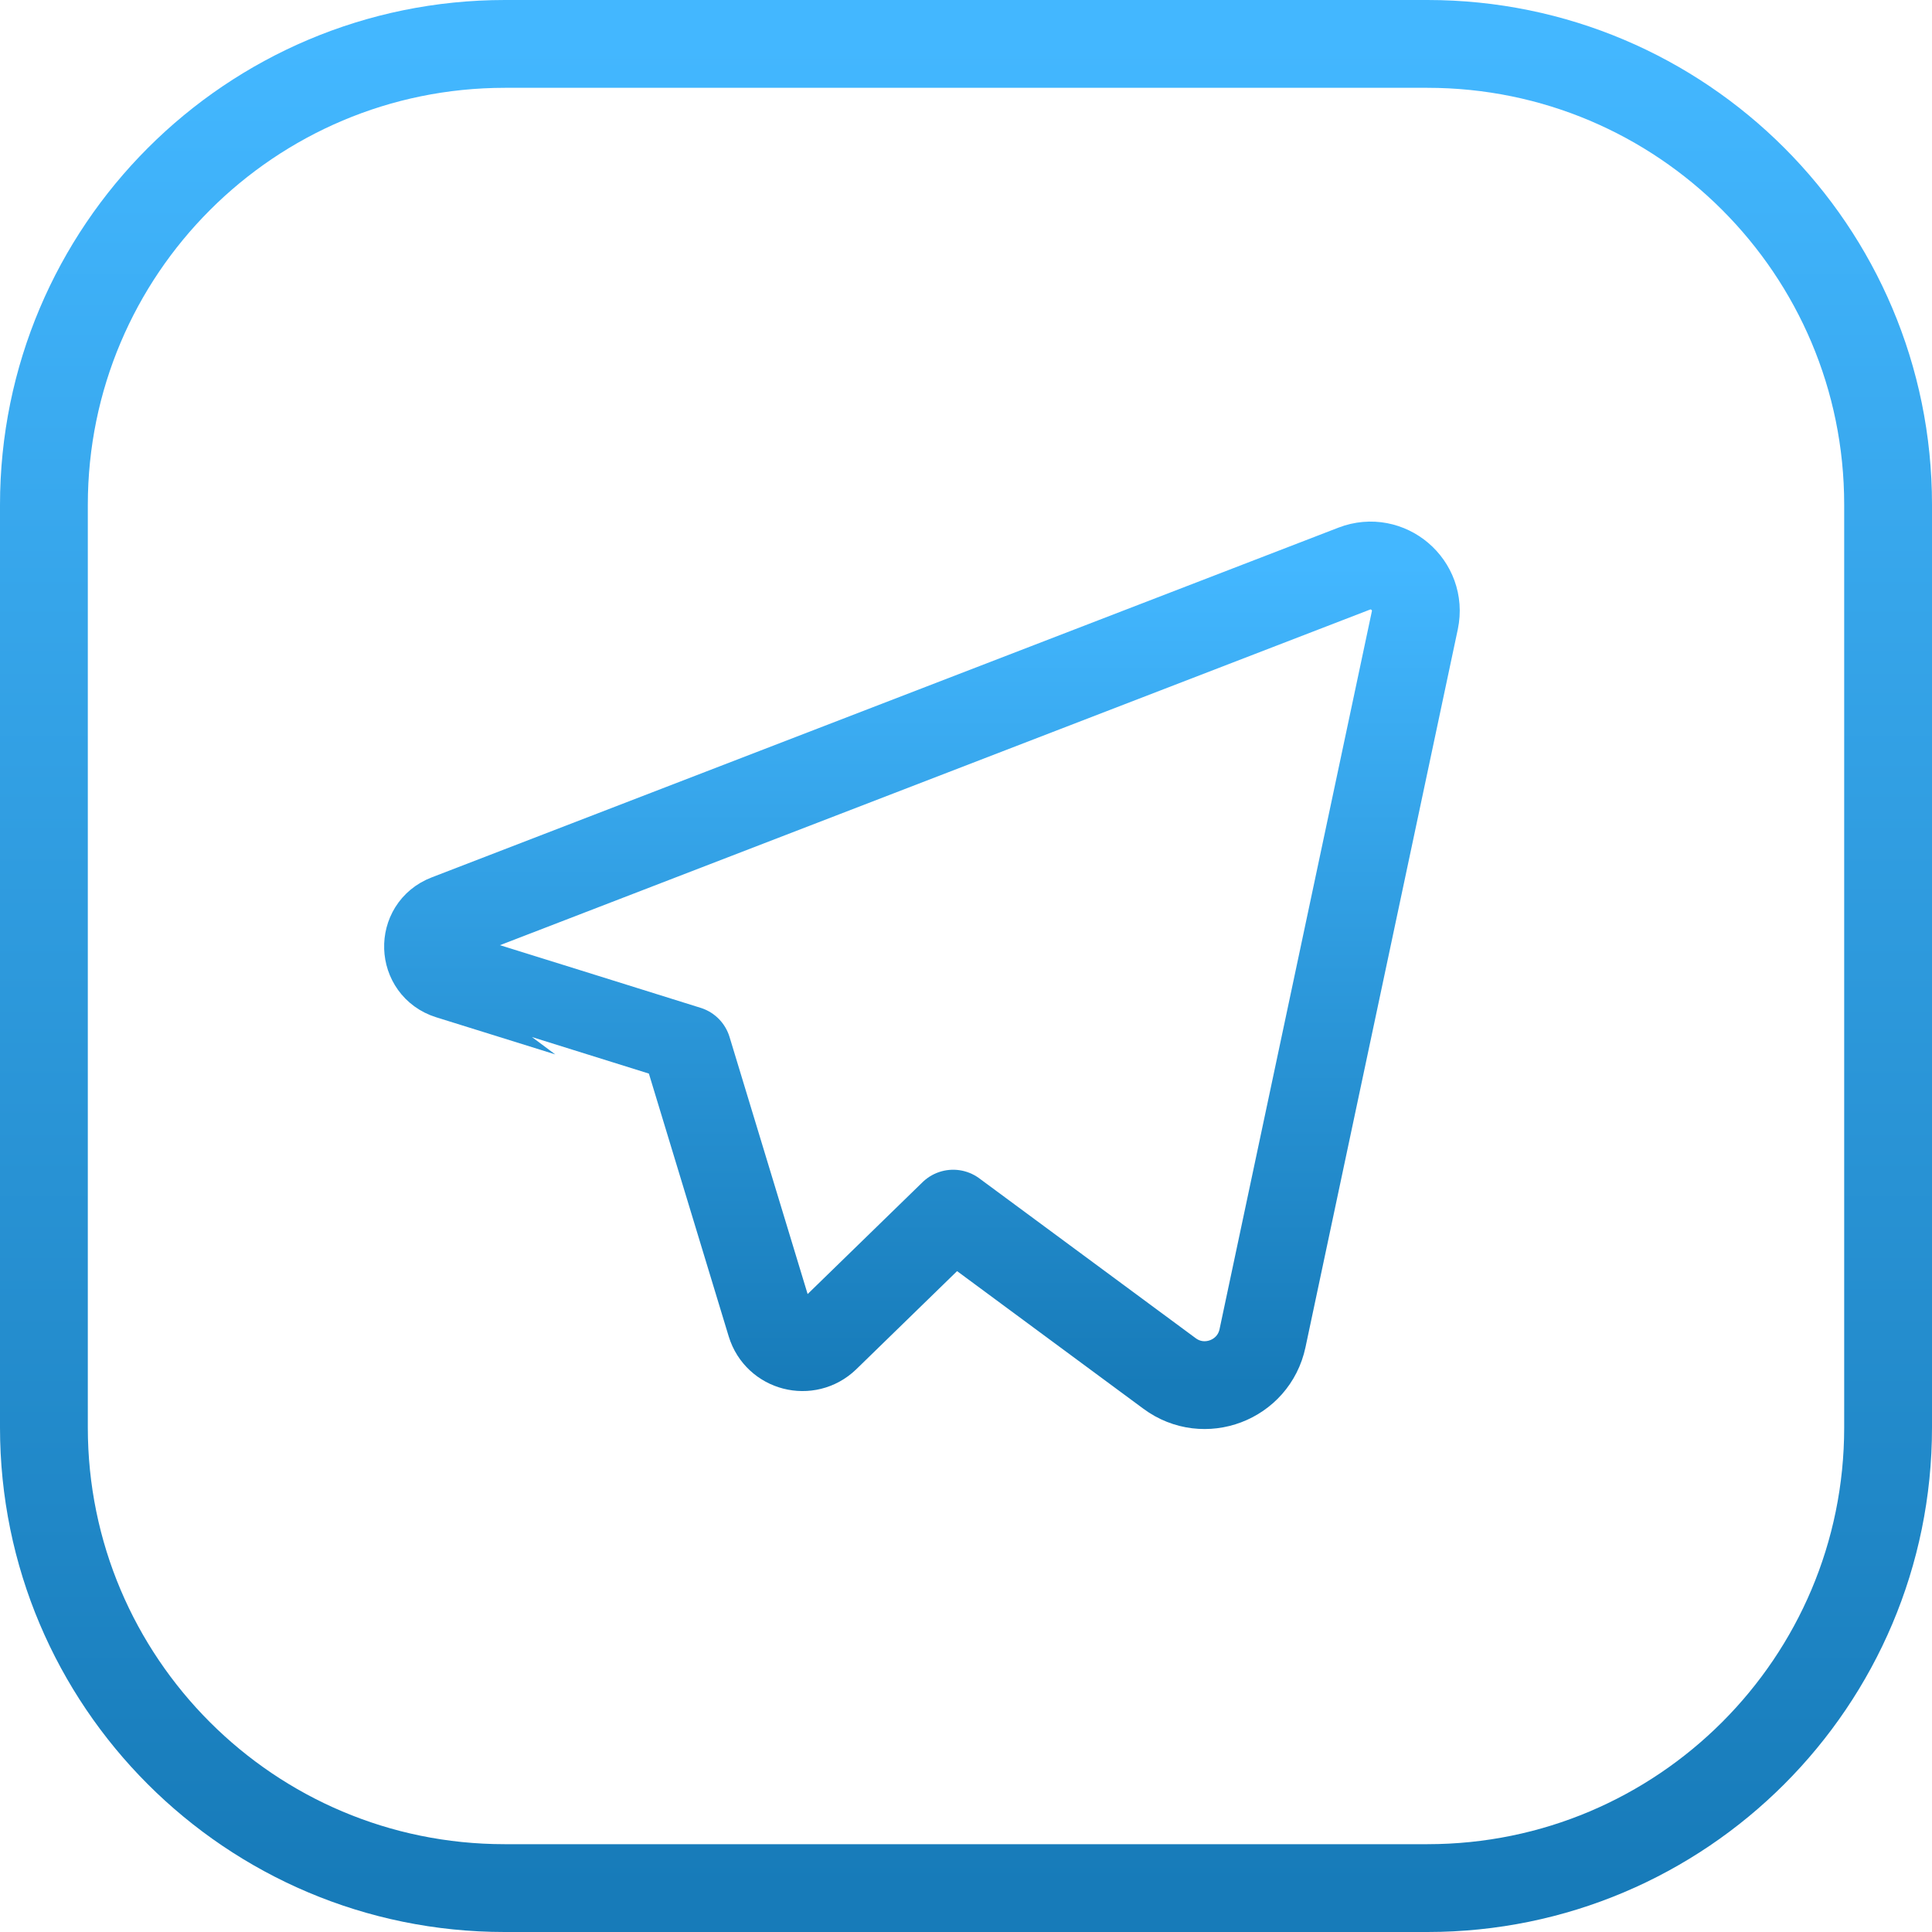
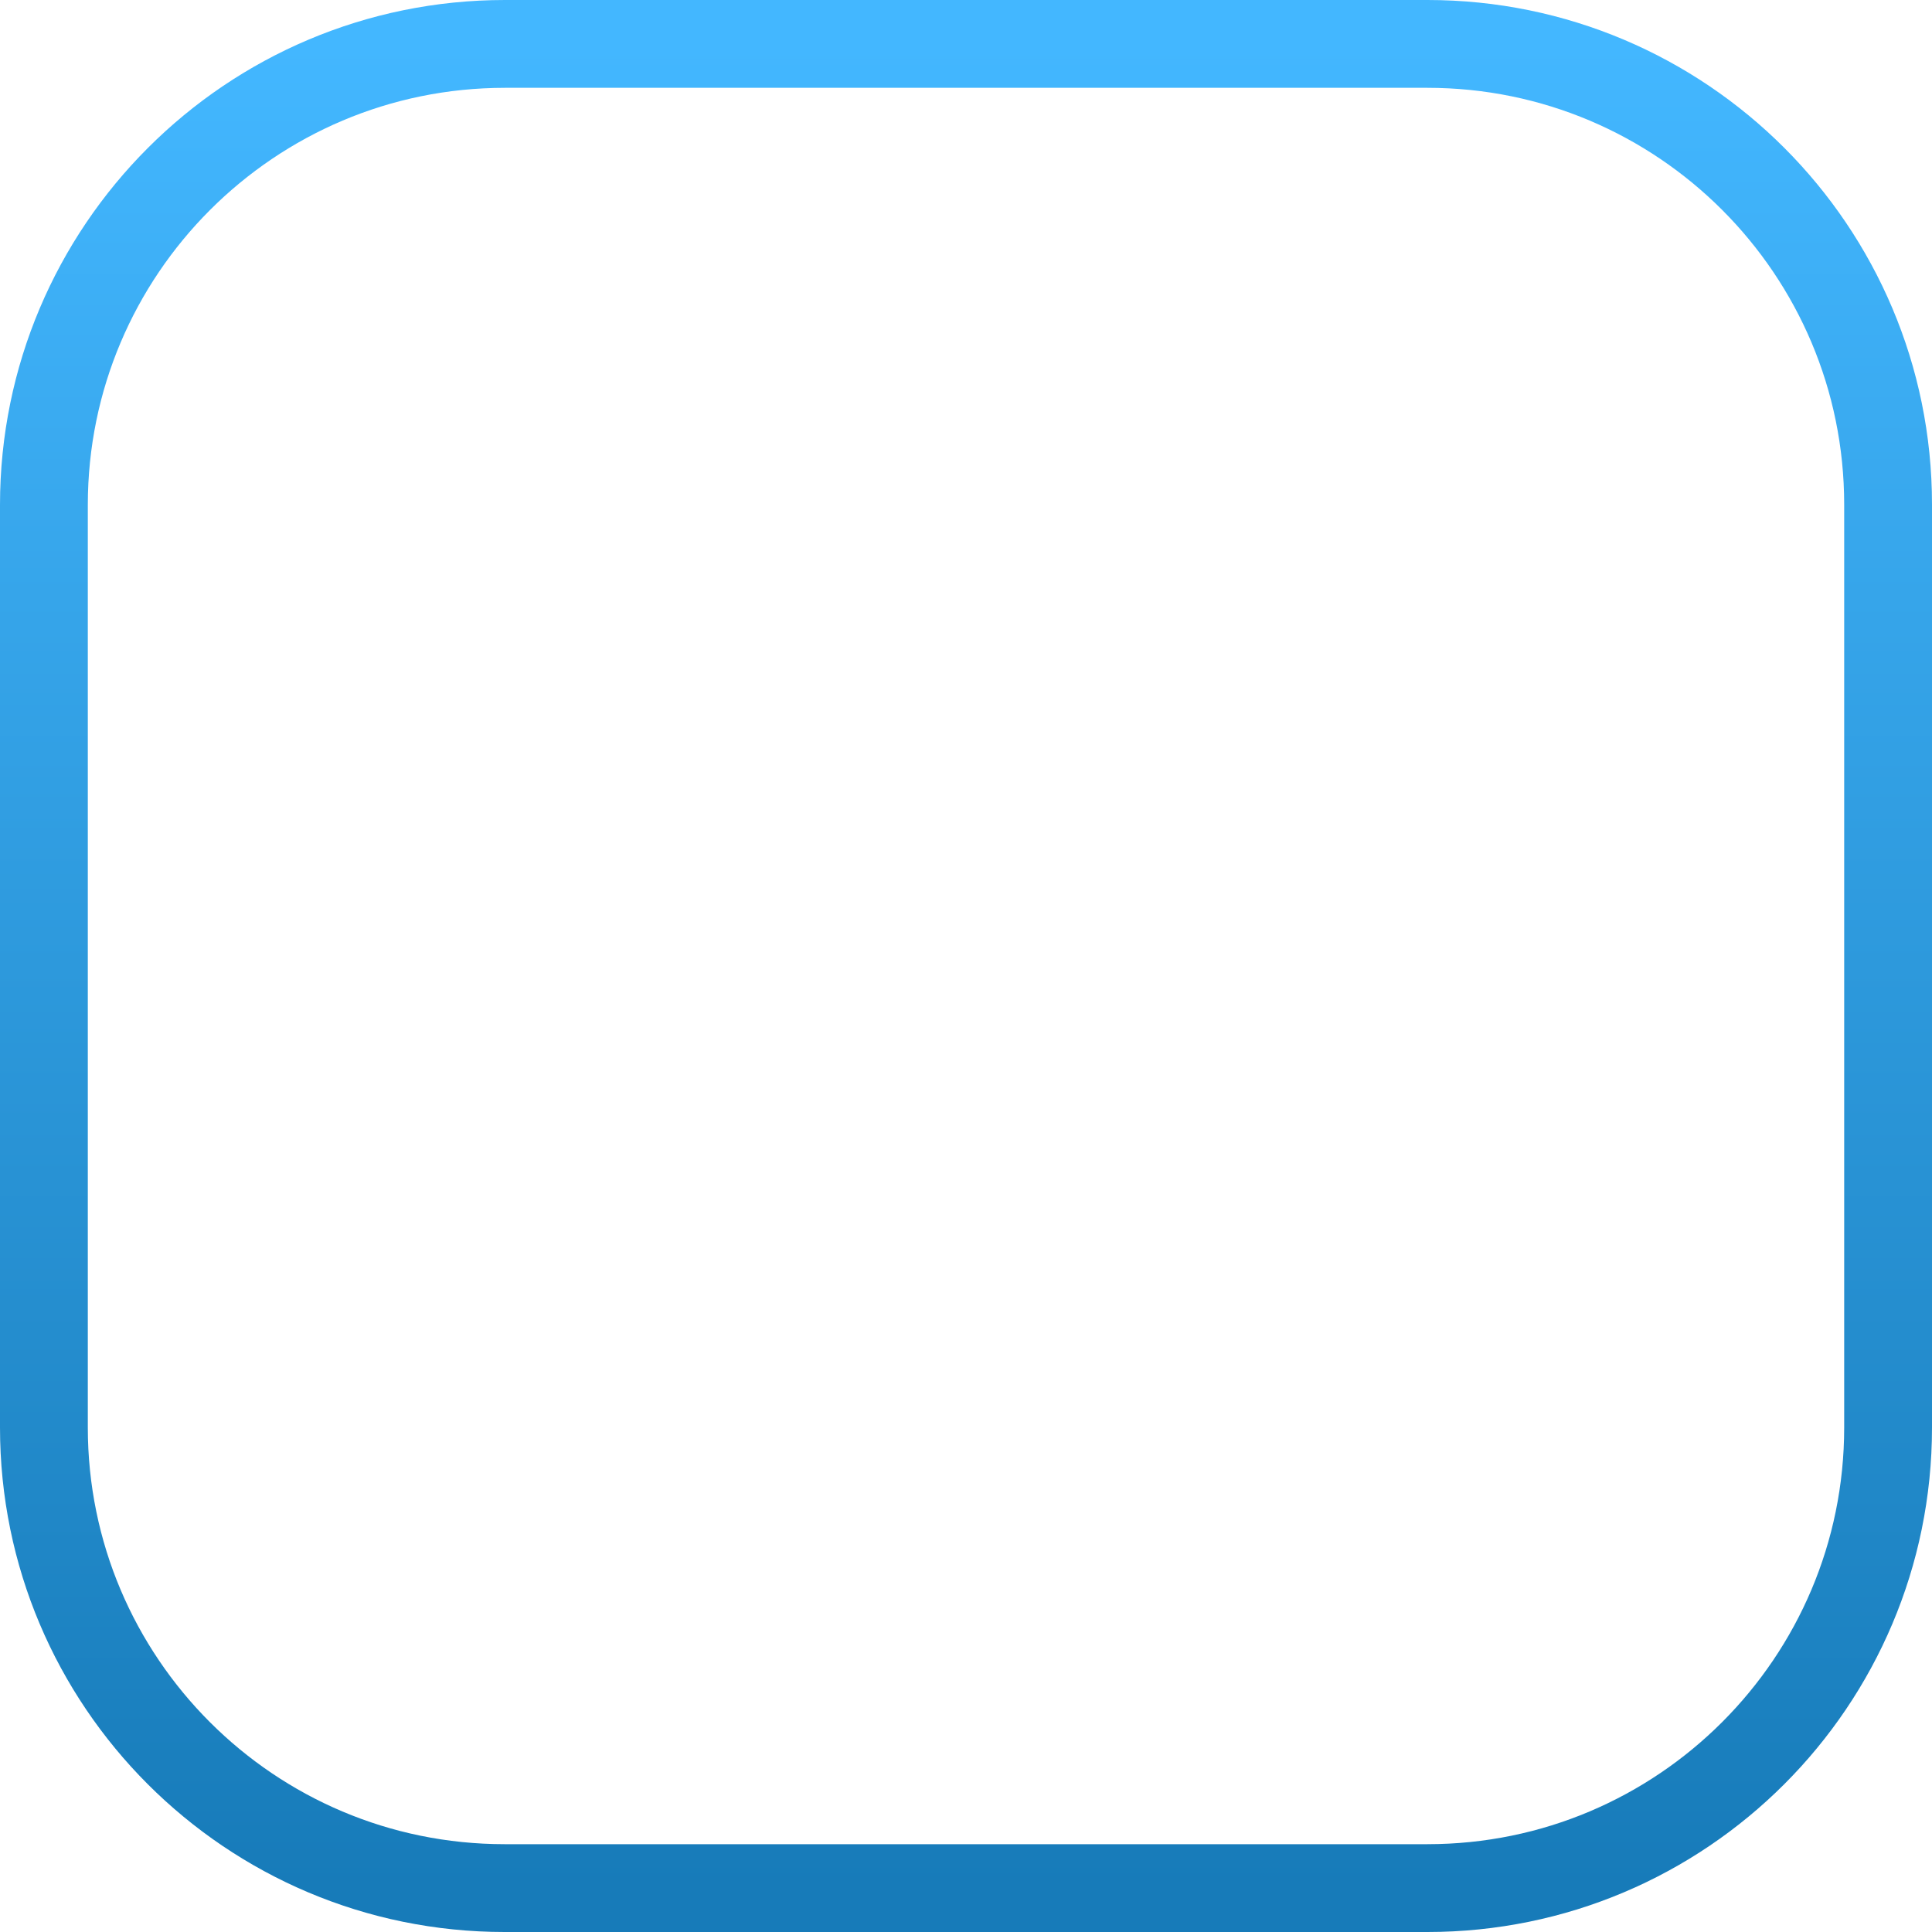
<svg xmlns="http://www.w3.org/2000/svg" width="44" height="44" viewBox="0 0 44 44" fill="none">
  <path fill-rule="evenodd" clip-rule="evenodd" d="M11.5 1H32.509C38.303 1 43 5.697 43 11.491V32.512C43 38.303 38.303 43 32.509 43H11.491C5.697 43 1 38.303 1 32.509V11.5C1 5.702 5.702 1 11.5 1V1Z" stroke="url(#paint0_linear_2108_54688)" stroke-width="2" stroke-linecap="round" stroke-linejoin="round" />
-   <path fill-rule="evenodd" clip-rule="evenodd" d="M17.553 30.146L15.658 23.907C15.656 23.904 10.231 22.213 10.231 22.213C9.61 22.019 9.58 21.149 10.189 20.916L30.841 12.95C31.604 12.655 32.39 13.325 32.222 14.126L28.753 30.477C28.55 31.436 27.423 31.863 26.636 31.28L21.708 27.64L18.803 30.468C18.395 30.86 17.718 30.685 17.553 30.146V30.146Z" stroke="url(#paint1_linear_2108_54688)" stroke-width="2" stroke-linecap="round" stroke-linejoin="round" />
  <defs>
    <linearGradient id="paint0_linear_2108_54688" x1="22" y1="1" x2="22" y2="43" gradientUnits="userSpaceOnUse">
      <stop stop-color="#43B7FF" />
      <stop offset="1" stop-color="#177BB9" />
    </linearGradient>
    <linearGradient id="paint1_linear_2108_54688" x1="20.997" y1="12.879" x2="20.997" y2="31.546" gradientUnits="userSpaceOnUse">
      <stop stop-color="#43B7FF" />
      <stop offset="1" stop-color="#177BB9" />
    </linearGradient>
  </defs>
</svg>